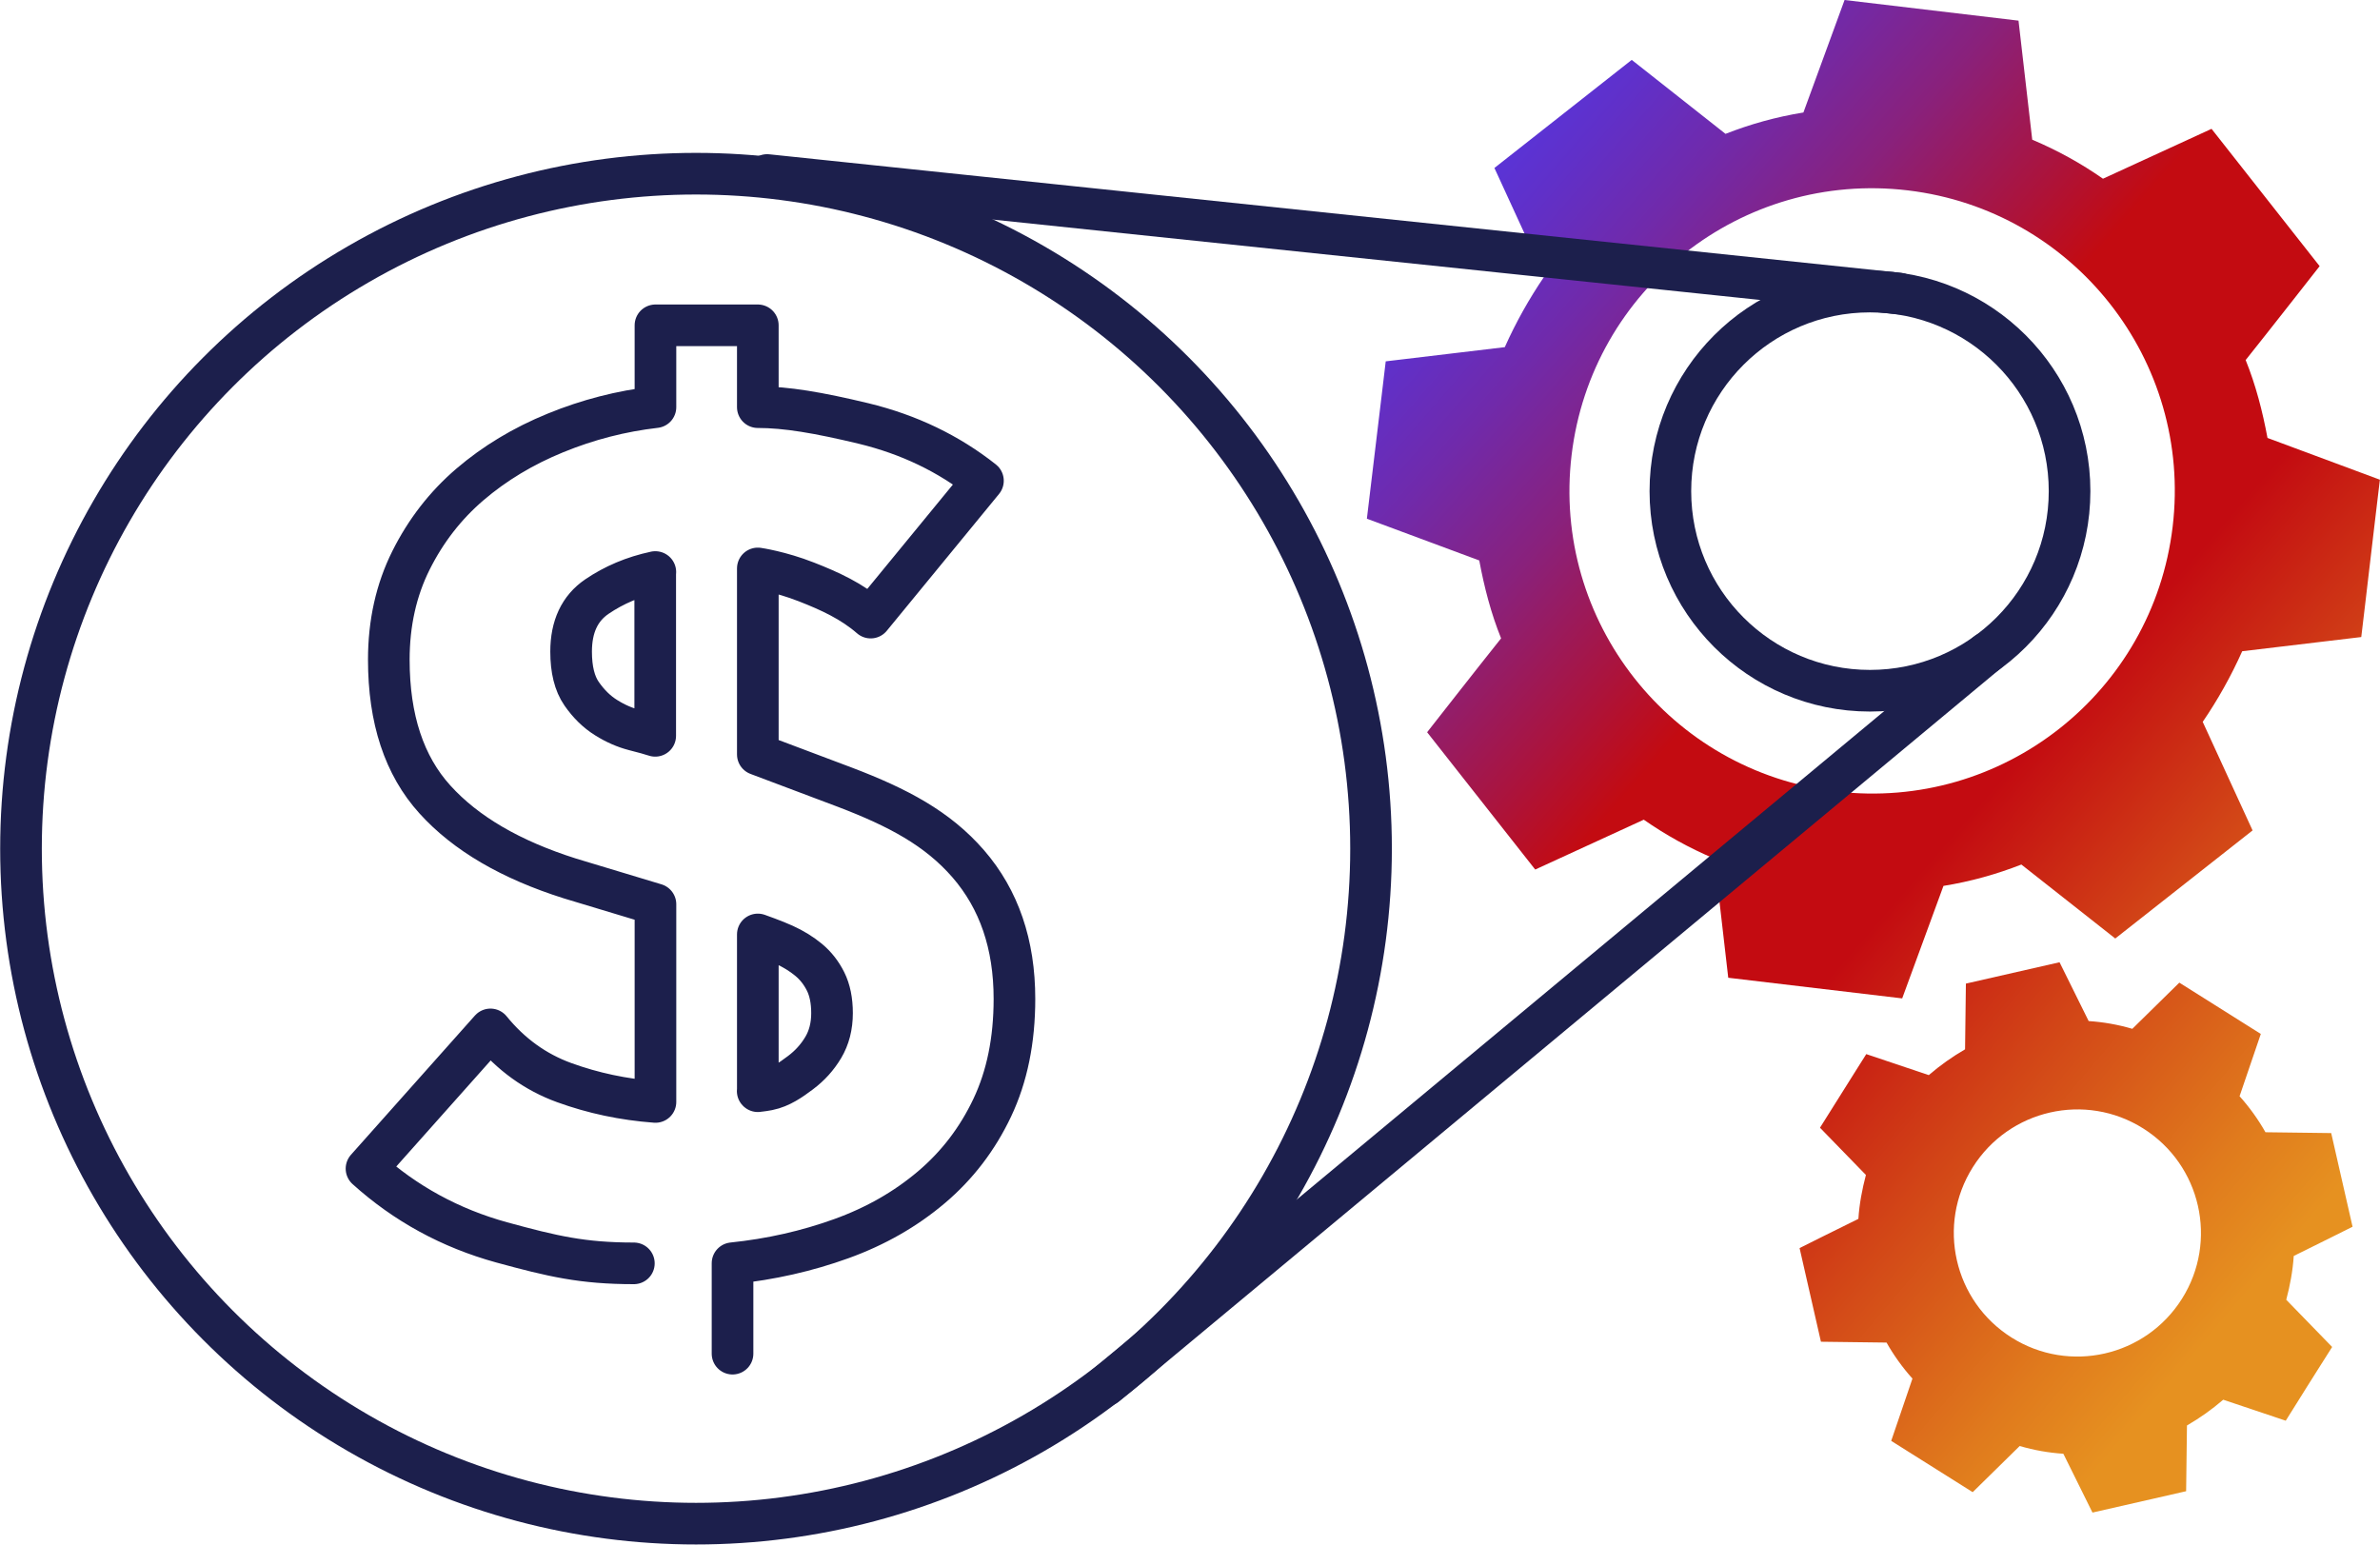
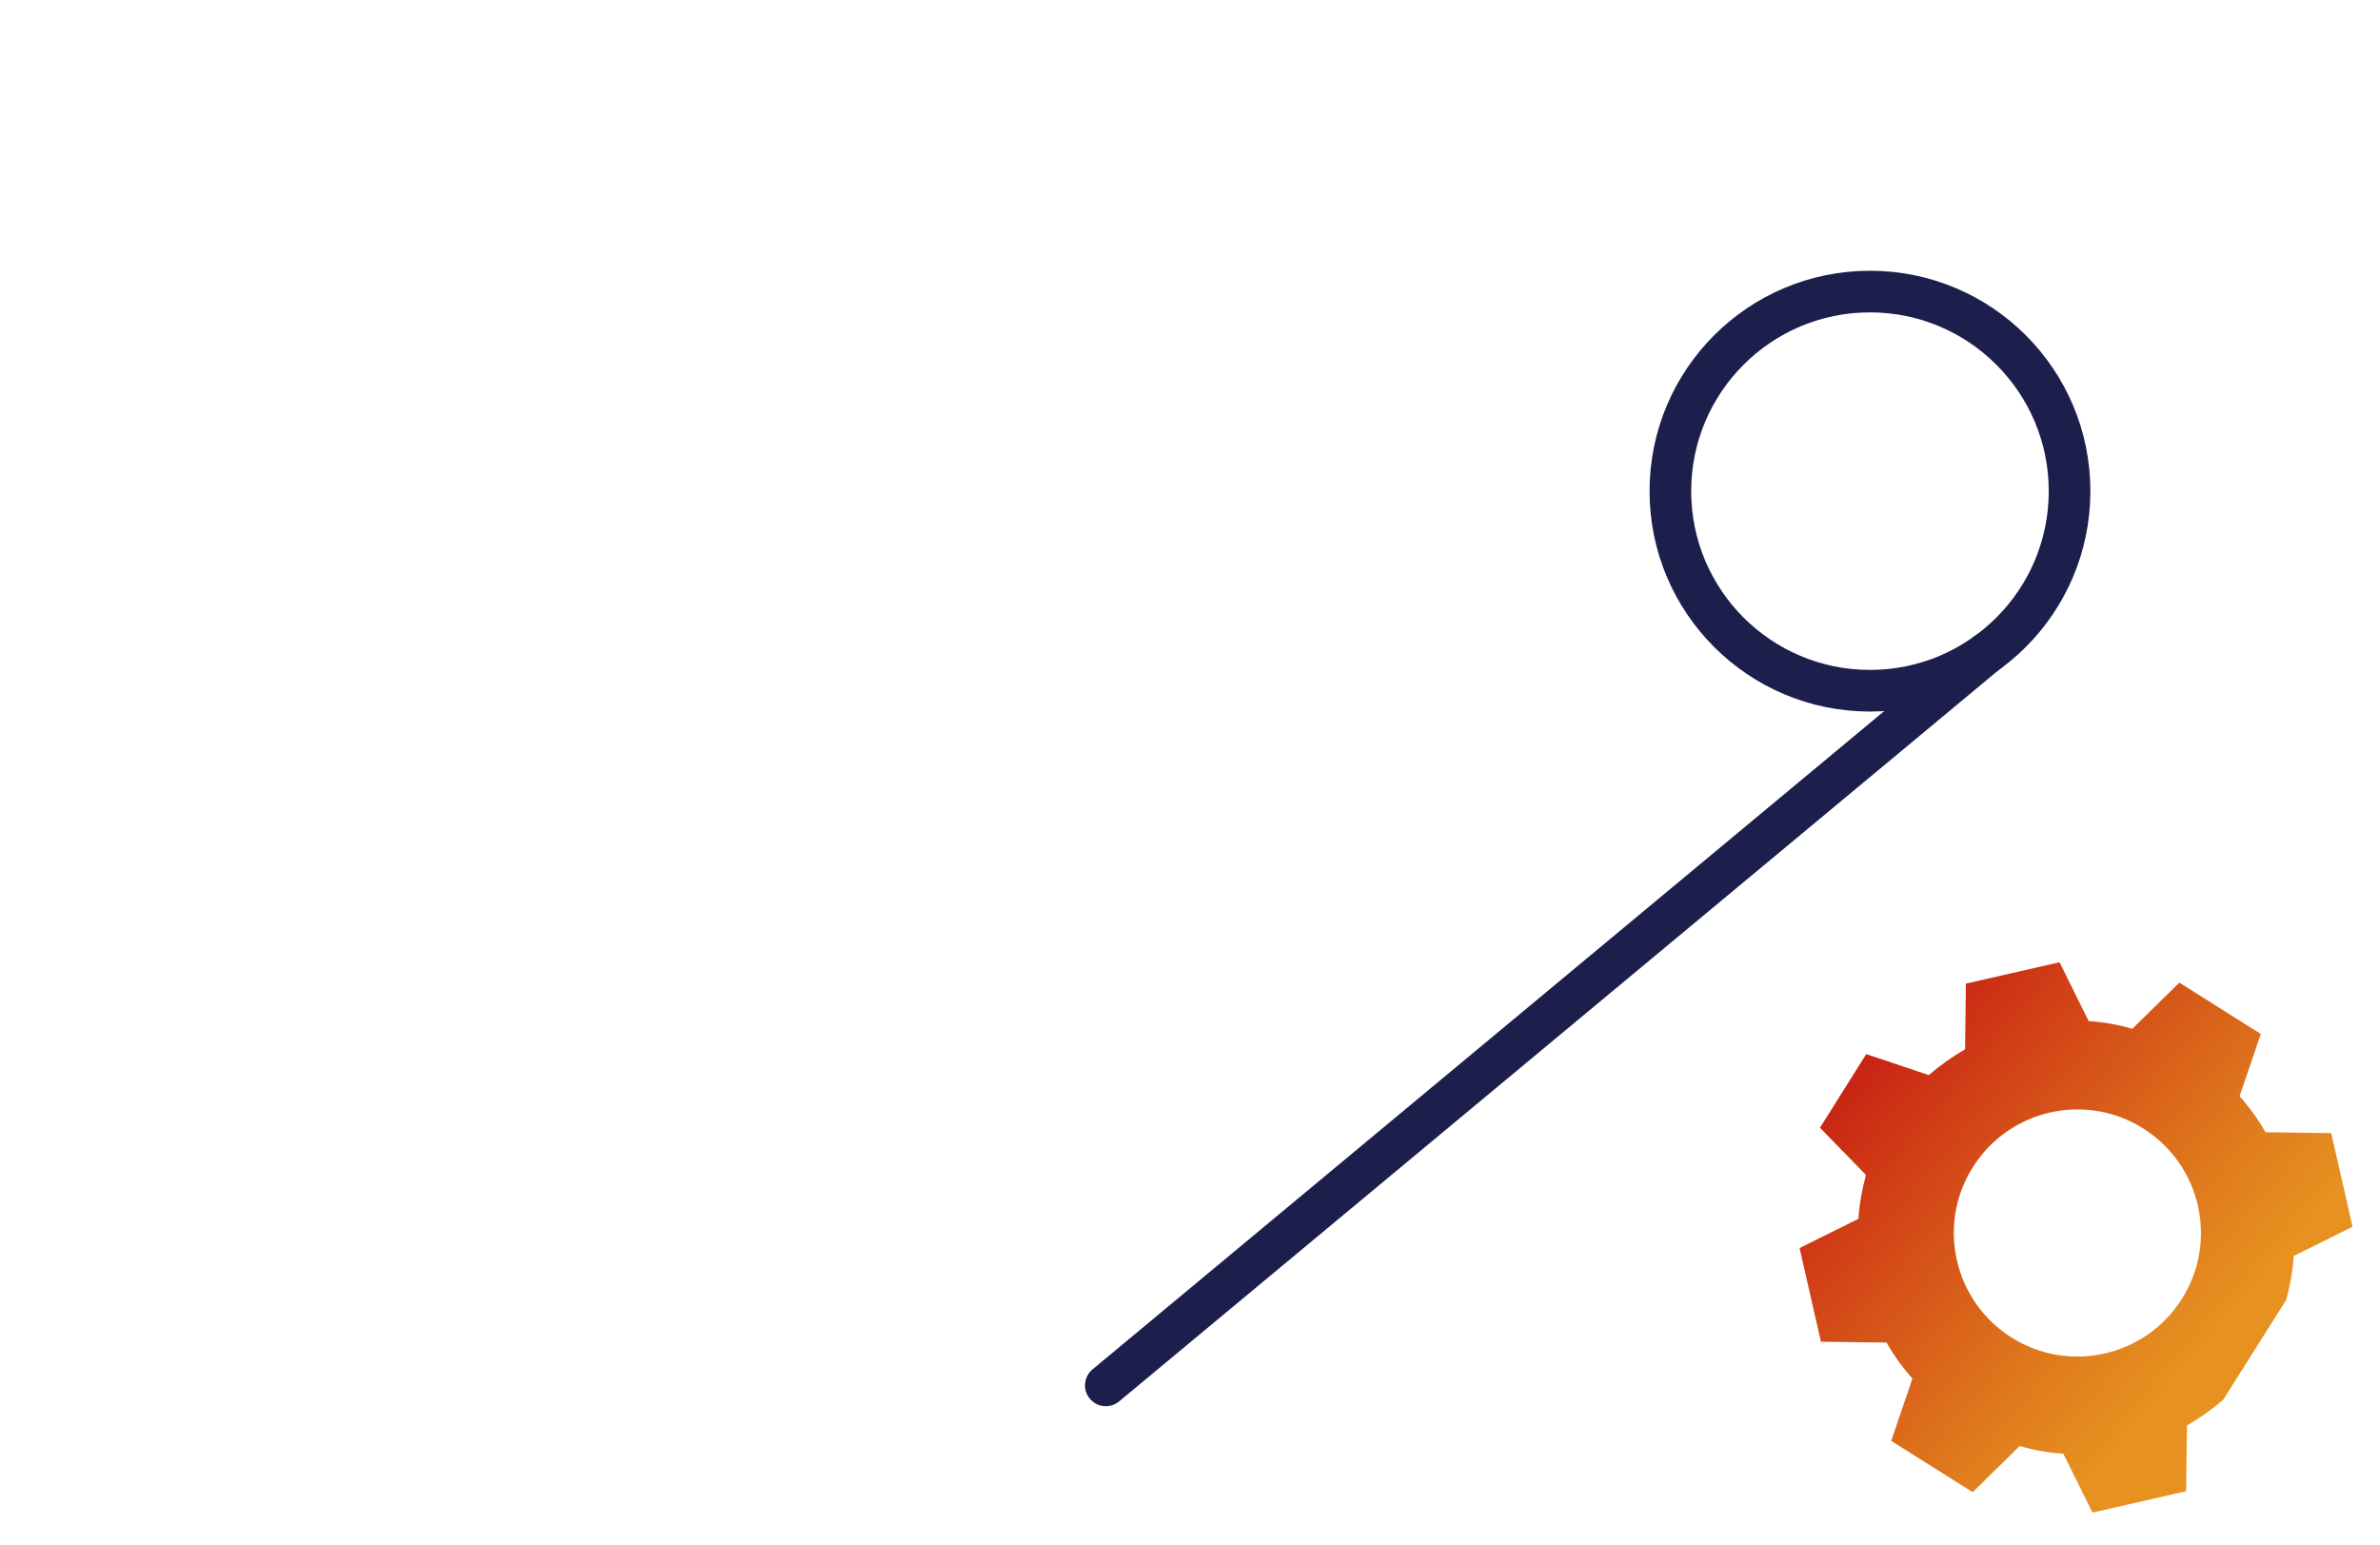
<svg xmlns="http://www.w3.org/2000/svg" xmlns:xlink="http://www.w3.org/1999/xlink" id="Layer_2" data-name="Layer 2" viewBox="0 0 199.49 129.48">
  <defs>
    <style>
      .cls-1 {
        fill: url(#linear-gradient);
      }

      .cls-2 {
        fill: url(#linear-gradient-2);
      }

      .cls-3 {
        fill: none;
        stroke: #1c1f4c;
        stroke-linecap: round;
        stroke-linejoin: round;
        stroke-width: 3.49px;
      }
    </style>
    <linearGradient id="linear-gradient" x1="160.87" y1="-575.38" x2="245.85" y2="-490.4" gradientTransform="translate(1.35 596.03) rotate(-4.05)" gradientUnits="userSpaceOnUse">
      <stop offset=".05" stop-color="#5b33d4" />
      <stop offset=".08" stop-color="#6030c9" />
      <stop offset=".15" stop-color="#702aab" />
      <stop offset=".24" stop-color="#89217c" />
      <stop offset=".34" stop-color="#ac133b" />
      <stop offset=".4" stop-color="#c30b11" />
      <stop offset=".59" stop-color="#c30b11" />
      <stop offset=".73" stop-color="#d24517" />
      <stop offset=".87" stop-color="#e07b1d" />
      <stop offset=".94" stop-color="#e69120" />
    </linearGradient>
    <linearGradient id="linear-gradient-2" x1="143.85" y1="-624.12" x2="233.91" y2="-534.06" gradientTransform="translate(-.44 668.66) rotate(-4.54)" xlink:href="#linear-gradient" />
  </defs>
  <g id="Products">
    <g>
-       <path class="cls-1" d="M190.06,36.71c-.42-2.25-.98-4.42-1.83-6.53,1.77-2.21,6.2-7.87,6.2-7.87l-9.06-11.51-9.1,4.18c-1.82-1.27-3.79-2.37-5.93-3.27l-1.15-9.98-14.58-1.73-3.45,9.43c-2.29,.37-4.46,.98-6.53,1.79l-7.86-6.2-11.51,9.06,4.18,9.1c-1.27,1.86-2.38,3.84-3.31,5.92l-9.98,1.19-.36,3.02-.51,4.25-.33,2.75-.38,3.17,9.42,3.5c.42,2.25,.98,4.42,1.83,6.53-1.77,2.21-6.2,7.87-6.2,7.87l9.06,11.51,9.1-4.18c1.82,1.27,3.79,2.37,5.93,3.27l1.15,9.98,14.58,1.73,3.46-9.43c2.29-.37,4.46-.98,6.53-1.79l7.87,6.2,11.51-9.06-4.18-9.1c1.27-1.86,2.38-3.84,3.31-5.92l9.98-1.19,.36-3.03,.34-2.9,.45-3.82,.41-3.44-9.42-3.5Zm-36.14,29.63c-13.91-1.66-23.85-14.28-22.19-28.19,1.66-13.91,14.27-23.85,28.19-22.19,13.91,1.66,23.85,14.28,22.19,28.19-1.66,13.91-14.28,23.85-28.19,22.19Z" />
-       <path class="cls-2" d="M191.63,108.96c.32-1.21,.55-2.43,.63-3.68,1.4-.68,4.93-2.45,4.93-2.45l-1.79-7.85-5.51-.07c-.6-1.06-1.32-2.07-2.17-3.02l1.78-5.22-6.83-4.3-3.94,3.87c-1.22-.36-2.45-.57-3.66-.65l-2.44-4.93-7.85,1.79-.07,5.51c-1.07,.62-2.09,1.34-3.04,2.16l-5.24-1.76-.89,1.41-1.25,1.99-.81,1.29-.93,1.48,3.85,3.96c-.32,1.22-.55,2.43-.63,3.68-1.4,.68-4.93,2.45-4.93,2.45l1.79,7.85,5.5,.07c.6,1.06,1.32,2.07,2.17,3.02l-1.78,5.22,6.83,4.3,3.94-3.87c1.22,.36,2.45,.57,3.66,.65l2.44,4.93,7.85-1.79,.07-5.51c1.07-.62,2.09-1.34,3.04-2.16l5.24,1.76,.89-1.42,.85-1.36,1.13-1.79,1.02-1.61-3.85-3.96Zm-23.02,3.16c-4.84-3.05-6.3-9.44-3.25-14.28,3.05-4.84,9.44-6.3,14.28-3.25,4.84,3.05,6.3,9.44,3.25,14.28-3.05,4.84-9.44,6.3-14.28,3.25Z" />
+       <path class="cls-2" d="M191.63,108.96c.32-1.21,.55-2.43,.63-3.68,1.4-.68,4.93-2.45,4.93-2.45l-1.79-7.85-5.51-.07c-.6-1.06-1.32-2.07-2.17-3.02l1.78-5.22-6.83-4.3-3.94,3.87c-1.22-.36-2.45-.57-3.66-.65l-2.44-4.93-7.85,1.79-.07,5.51c-1.07,.62-2.09,1.34-3.04,2.16l-5.24-1.76-.89,1.41-1.25,1.99-.81,1.29-.93,1.48,3.85,3.96c-.32,1.22-.55,2.43-.63,3.68-1.4,.68-4.93,2.45-4.93,2.45l1.79,7.85,5.5,.07c.6,1.06,1.32,2.07,2.17,3.02l-1.78,5.22,6.83,4.3,3.94-3.87c1.22,.36,2.45,.57,3.66,.65l2.44,4.93,7.85-1.79,.07-5.51c1.07-.62,2.09-1.34,3.04-2.16Zm-23.02,3.16c-4.84-3.05-6.3-9.44-3.25-14.28,3.05-4.84,9.44-6.3,14.28-3.25,4.84,3.05,6.3,9.44,3.25,14.28-3.05,4.84-9.44,6.3-14.28,3.25Z" />
      <circle class="cls-3" cx="156.74" cy="41.17" r="16.73" />
-       <circle class="cls-3" cx="58.34" cy="71.14" r="56.58" />
      <line class="cls-3" x1="166.54" y1="54.72" x2="92.69" y2="116.13" />
-       <line class="cls-3" x1="64.3" y1="14.67" x2="159.19" y2="24.61" />
-       <path class="cls-3" d="M53.13,105.9c-4.31,0-6.81-.59-11.09-1.76-4.28-1.18-8.06-3.24-11.32-6.18l10.39-11.67c1.7,2.09,3.76,3.58,6.18,4.46,2.42,.88,4.97,1.42,7.65,1.62v-16.57s-7.16-2.16-7.16-2.16c-4.97-1.57-8.74-3.77-11.32-6.62-2.58-2.84-3.87-6.75-3.87-11.72,0-3.07,.62-5.85,1.86-8.33,1.24-2.48,2.89-4.61,4.95-6.37,2.06-1.76,4.44-3.2,7.16-4.31,2.71-1.11,5.51-1.83,8.38-2.16v-6.86h8.58v6.86c2.38,0,5.08,.46,8.87,1.37,3.79,.92,7.12,2.52,10,4.8l-9.41,11.47c-1.57-1.37-3.42-2.22-5.39-2.99-2.19-.86-4.07-1.13-4.07-1.13v15.59s7.3,2.75,7.3,2.75c4.46,1.7,7.76,3.45,10.34,6.42,2.58,2.98,3.87,6.75,3.87,11.32,0,3.47-.62,6.5-1.86,9.12-1.24,2.62-2.94,4.84-5.1,6.67-2.16,1.83-4.67,3.27-7.55,4.31-2.88,1.04-5.92,1.73-9.12,2.06v7.58m-6.47-65.52c-1.83,.39-3.46,1.08-4.9,2.06-1.44,.98-2.16,2.52-2.16,4.61,0,1.5,.29,2.68,.88,3.53,.59,.85,1.27,1.52,2.06,2.01,.78,.49,1.57,.83,2.35,1.03,.78,.2,1.37,.36,1.76,.49v-13.73Zm8.58,43.51s.25,0,.88-.12c1.05-.21,1.91-.83,2.7-1.42s1.42-1.29,1.91-2.11c.49-.82,.74-1.78,.74-2.89,0-1.04-.18-1.93-.54-2.65-.36-.72-.83-1.32-1.42-1.81-.59-.49-1.27-.91-2.06-1.27-.78-.36-2.2-.86-2.2-.86v13.14Z" />
    </g>
  </g>
</svg>